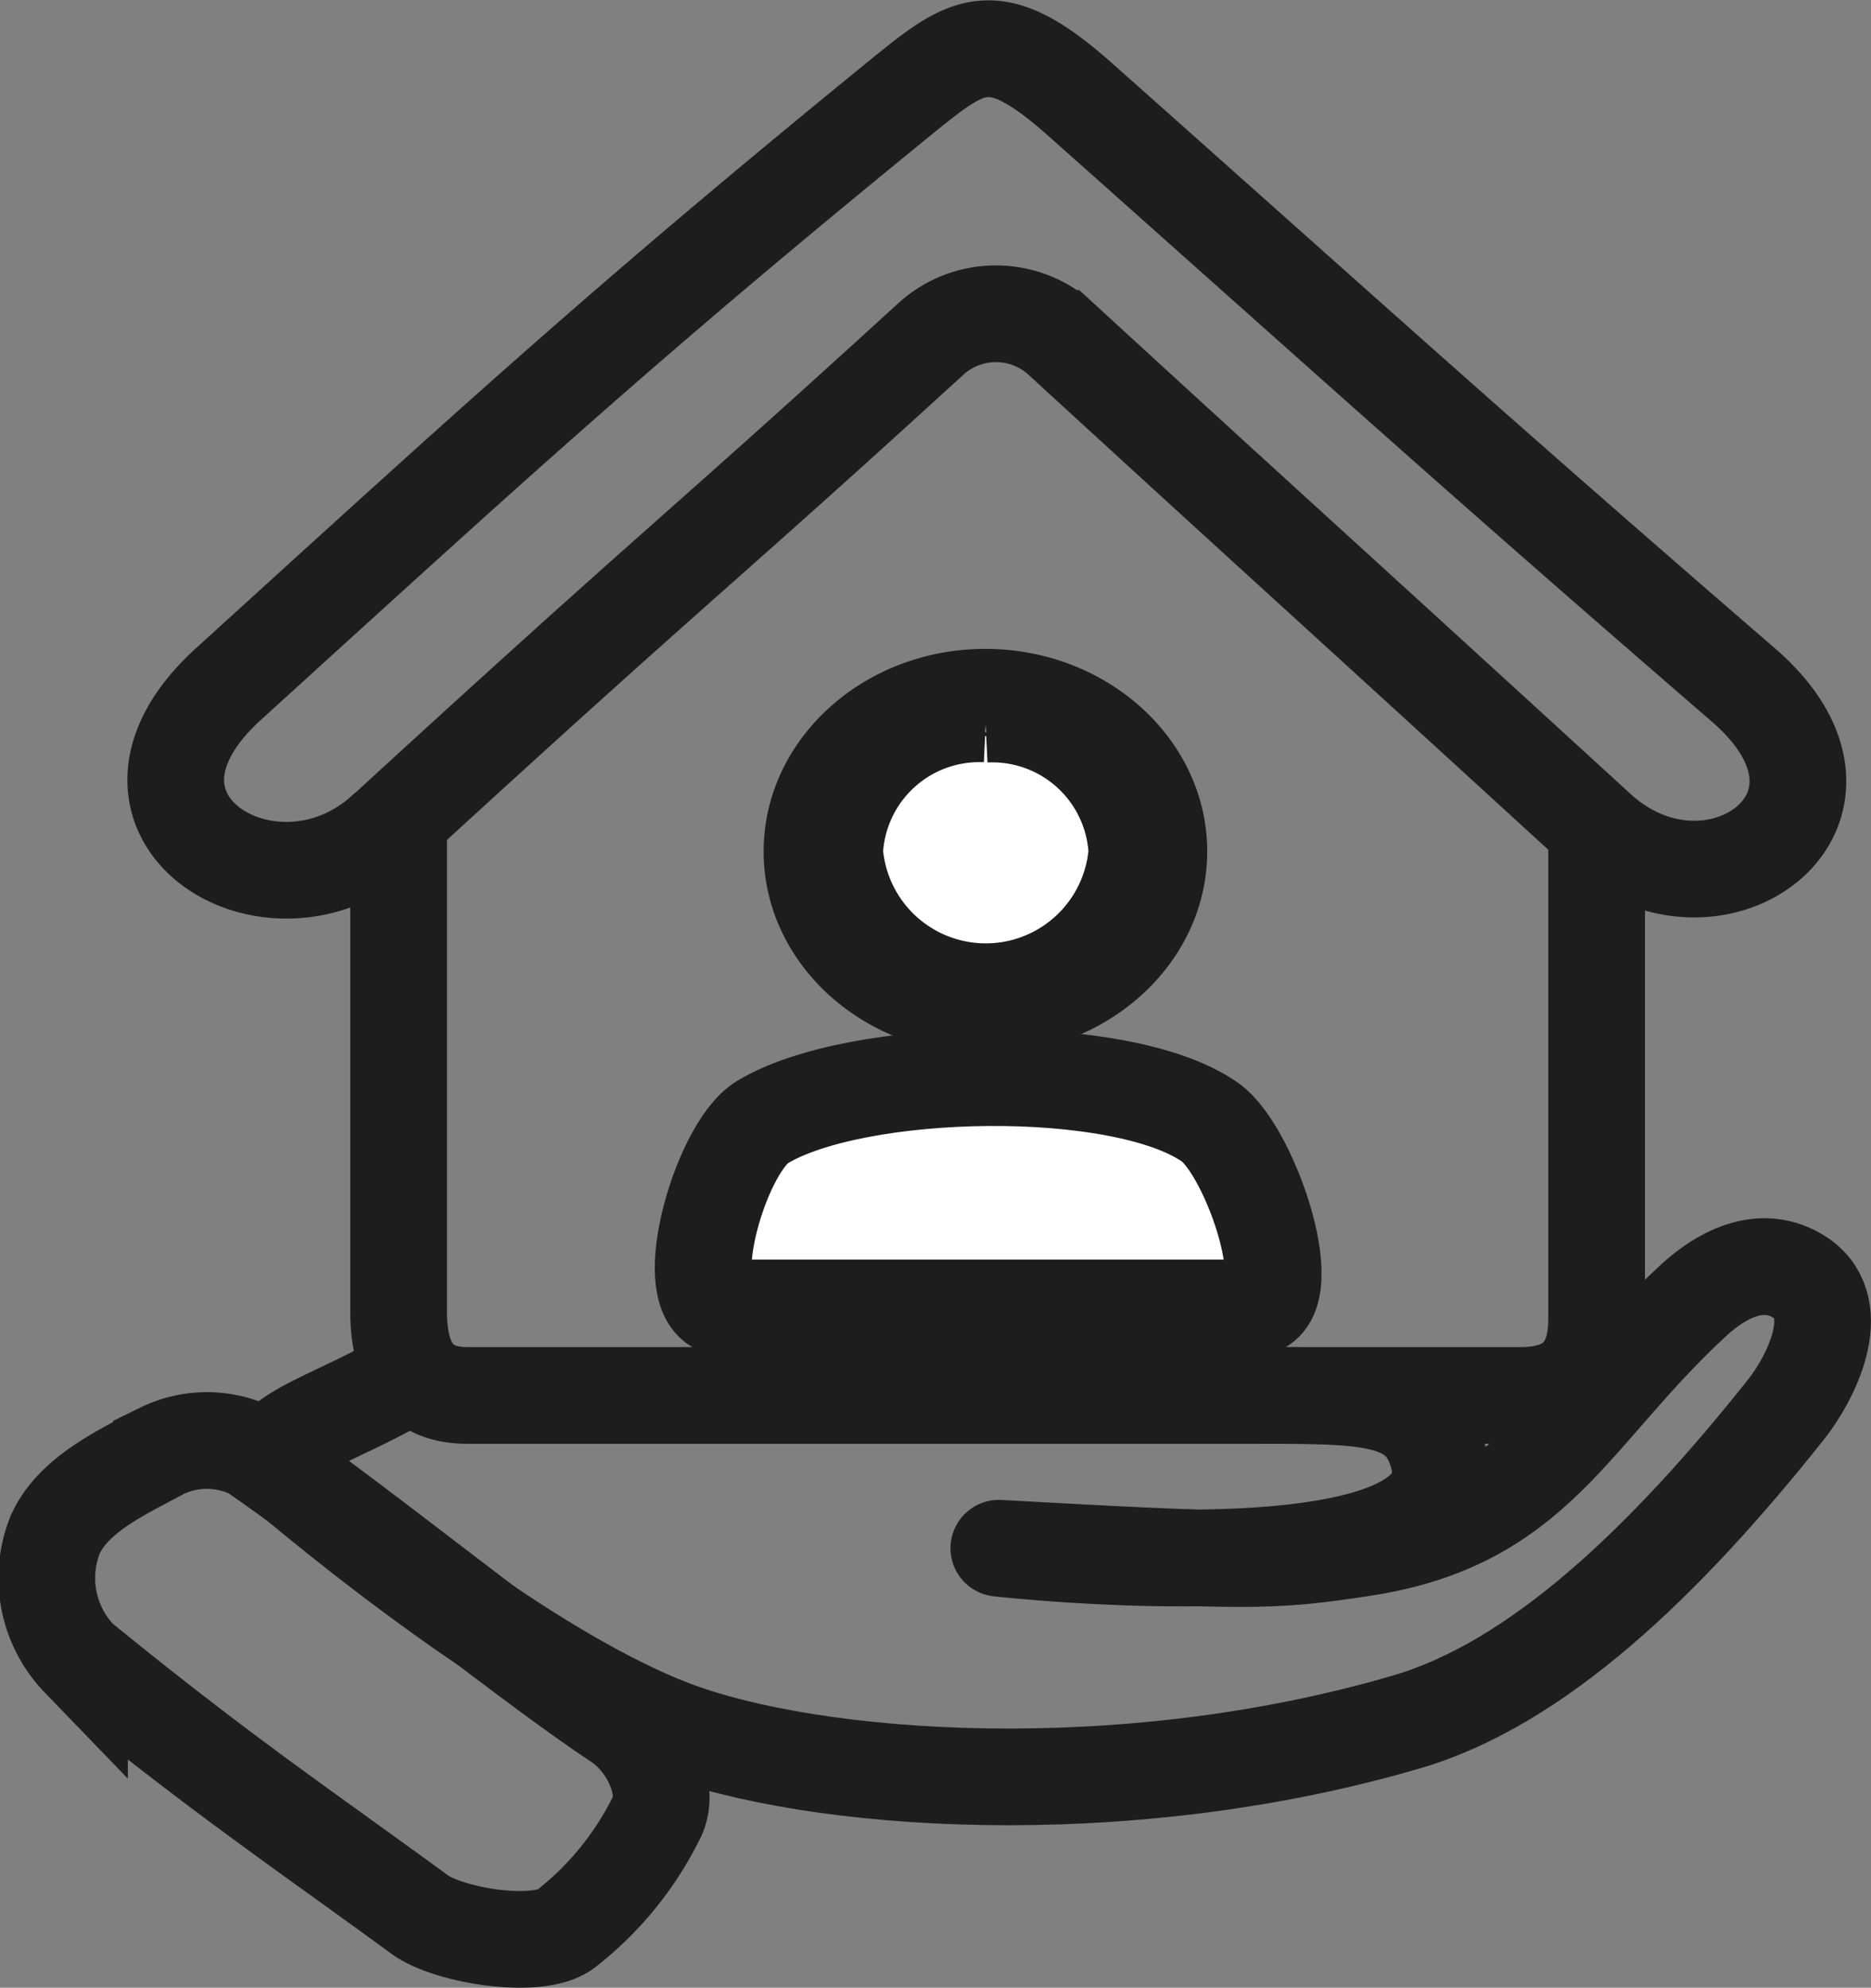
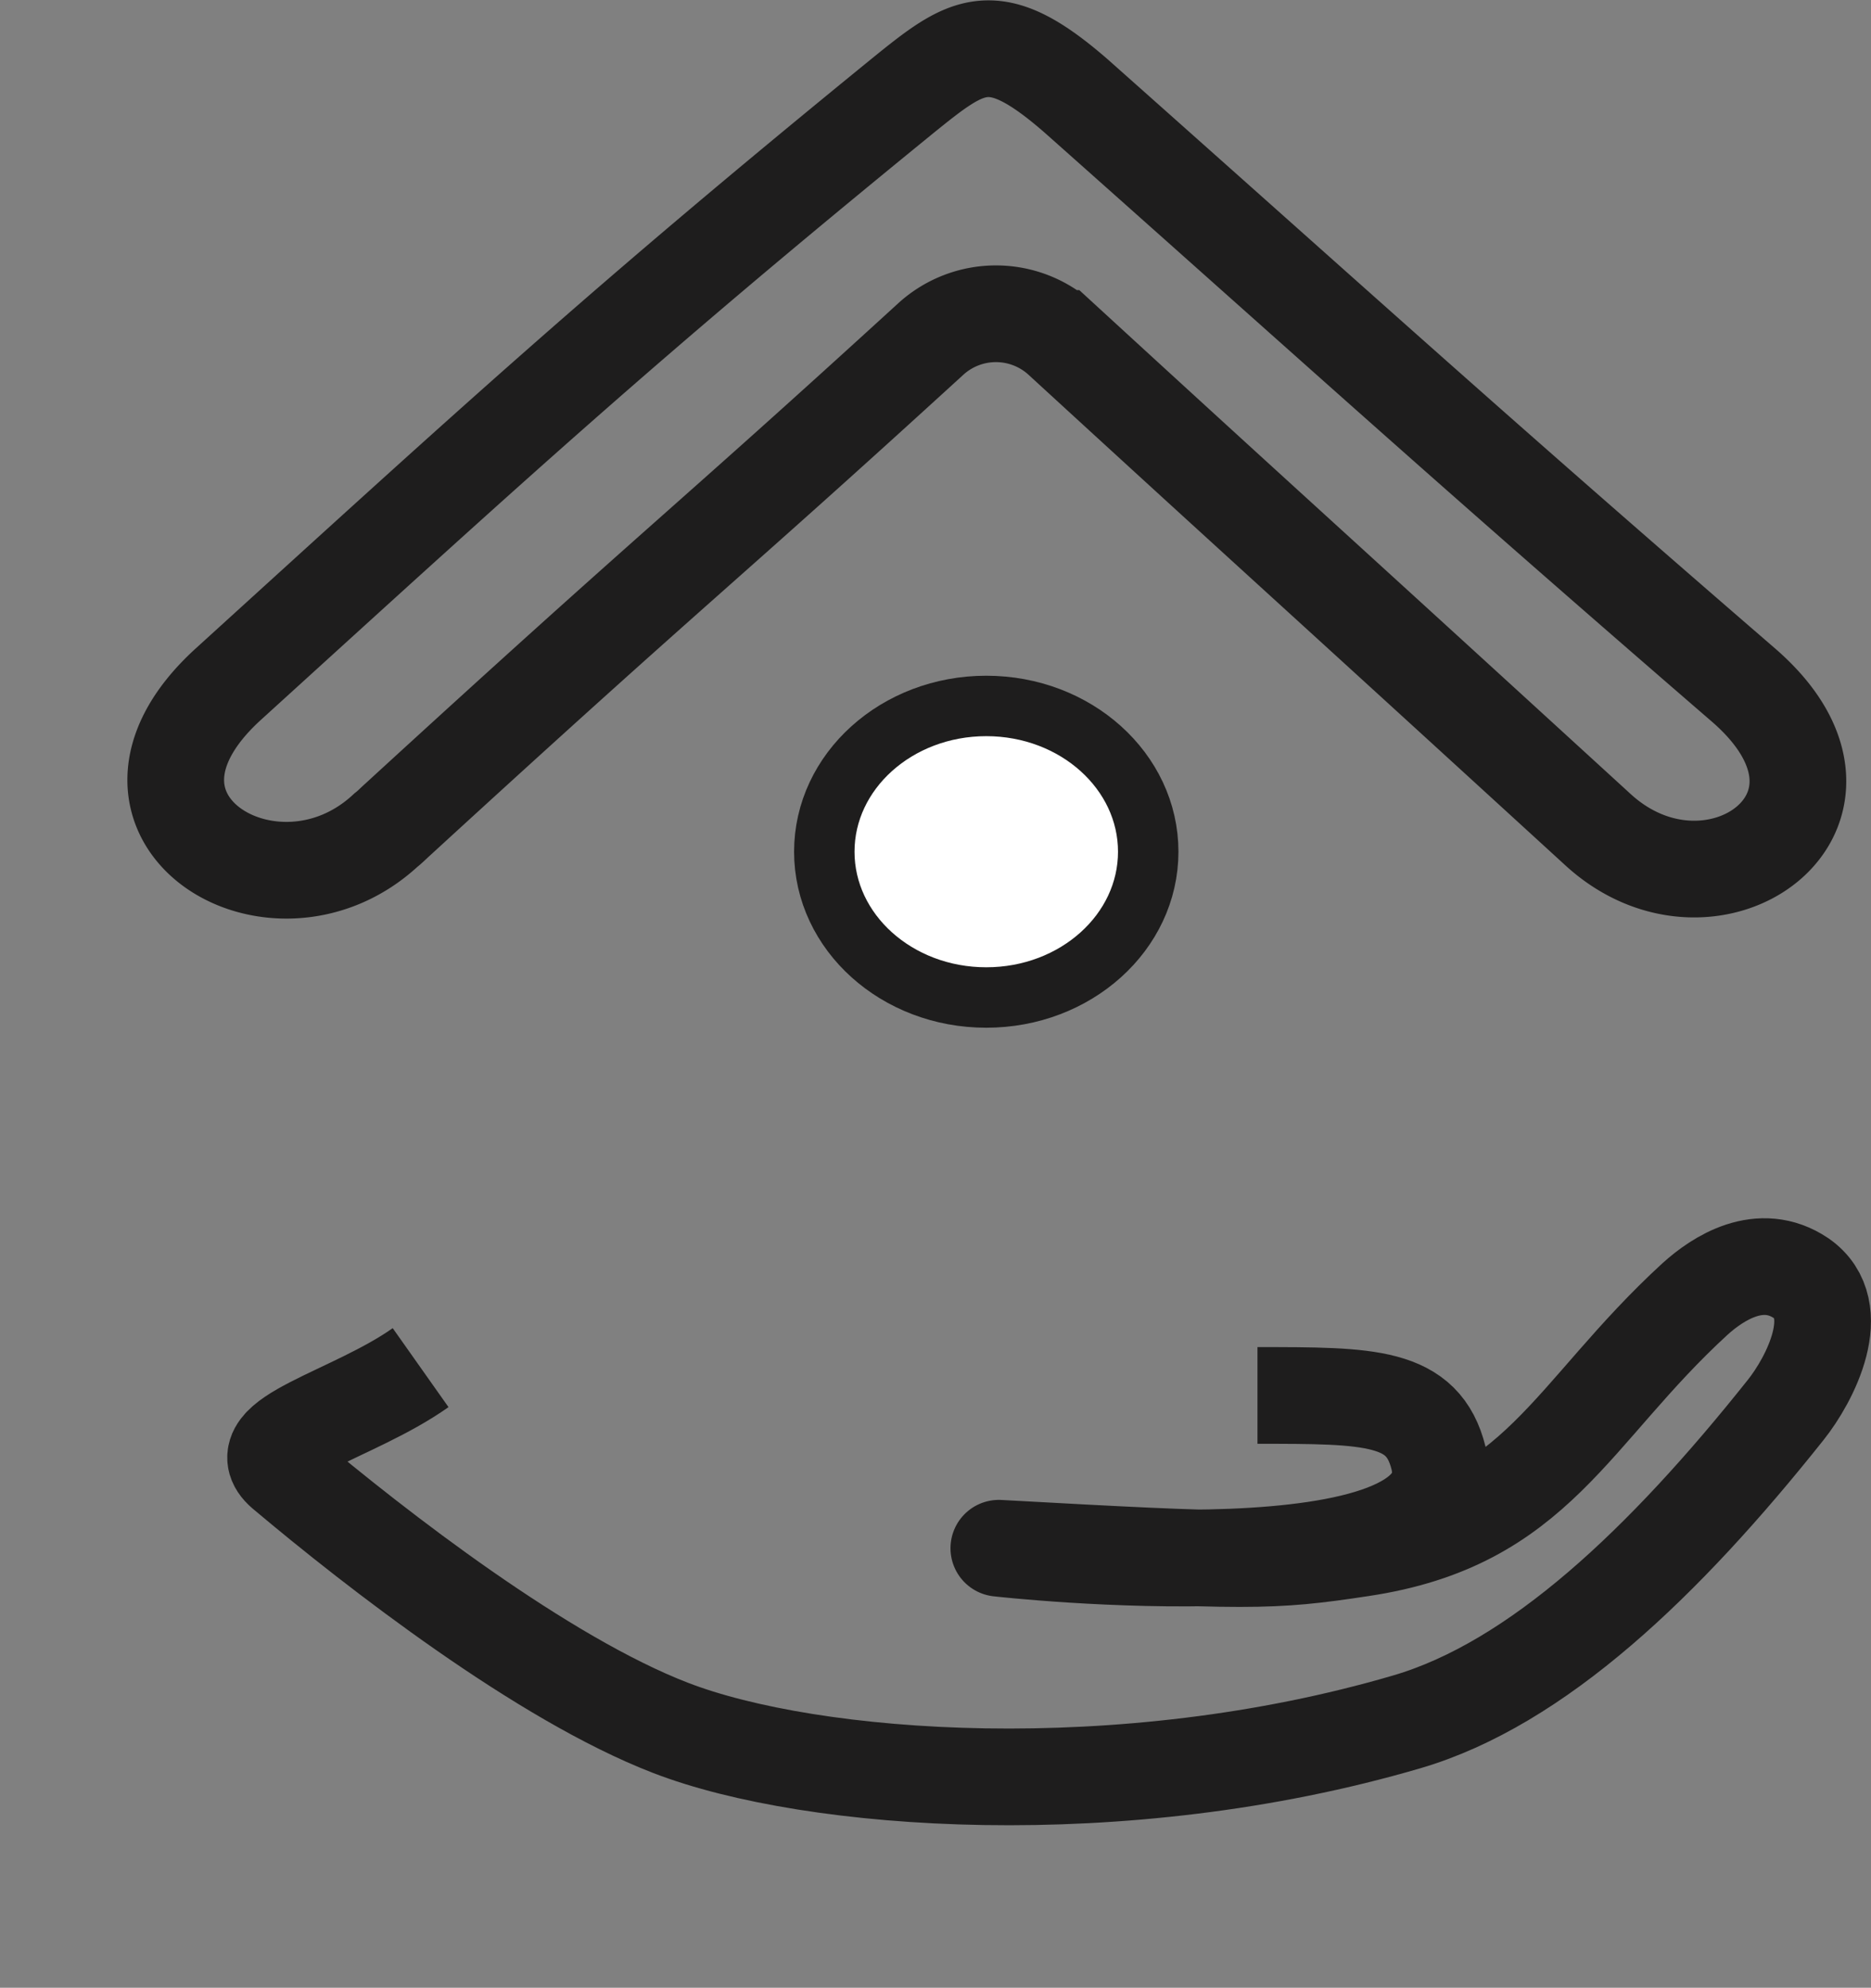
<svg xmlns="http://www.w3.org/2000/svg" id="Слой_1" data-name="Слой 1" viewBox="0 0 77.4 82.22">
  <rect x="0" y="0" width="77.4" height="82.22" fill="#808080" stroke="none" />
  <defs>
    <style>.cls-1,.cls-2{fill:none;}.cls-1,.cls-2,.cls-3,.cls-4{stroke:#1e1d1d;}.cls-1{stroke-linejoin:round;}.cls-1,.cls-2,.cls-4{stroke-width:4px;}.cls-2,.cls-3,.cls-4{stroke-miterlimit:10;}.cls-3,.cls-4{fill:#fff;}.cls-3{stroke-width:2.5px;}</style>
  </defs>
  <title>Безымянный-1w3534ппи</title>
  <path class="cls-1" d="M29,66.35c-2.83,2-7.26,2.92-5.66,4.3,3.86,3.25,10.71,8.56,16,10.6C45.18,83.51,58,84.46,69.8,81c5.39-1.58,10.65-6.59,15.67-12.9,1-1.25,2.51-4.15.64-5.45-1.69-1.14-3.44,0-4.39.86-5.17,4.74-6.51,9.22-13.8,10.31-3.75.57-4.7.57-15,0,0,0,19.62,2.22,18.19-3.73-.64-2.59-2.83-2.59-7.49-2.59" transform="translate(-11.6 -9.78)" />
  <path class="cls-2" d="M12.41,68.64" transform="translate(-11.6 -9.78)" />
-   <path class="cls-2" d="M37.18,81c1.32.87,2.2,2.87,1.56,4A13.3,13.3,0,0,1,35,89.57c-1.15.87-4.78.28-6-.57-4.71-3.45-8.14-5.73-14.11-10.6a4.82,4.82,0,0,1-1-5.16c.78-1.69,2.83-2.59,4.39-3.44a4.27,4.27,0,0,1,3.76,0C26.21,72.65,33.23,78.38,37.18,81Z" transform="translate(-11.6 -9.78)" />
-   <path class="cls-2" d="M43.08,56.5" transform="translate(-11.6 -9.78)" />
  <ellipse class="cls-3" cx="40.8" cy="35.23" rx="6.7" ry="6.03" />
-   <path class="cls-3" d="M52.39,40.07A5.24,5.24,0,0,1,57.88,45a5.52,5.52,0,0,1-11,0,5.24,5.24,0,0,1,5.48-4.94m0-2.19c-4.36,0-7.92,3.2-7.92,7.13s3.56,7.13,7.92,7.13,7.93-3.21,7.93-7.13-3.56-7.13-7.93-7.13Z" transform="translate(-11.6 -9.78)" />
-   <path class="cls-4" d="M41.67,63.88H63.36c2.17,0,0-6.48-1.7-7.68C58,53.63,47,53.85,43.13,56.2,41.35,57.29,39.5,63.88,41.67,63.88Z" transform="translate(-11.6 -9.78)" />
  <path class="cls-2" d="M21,38.12c11-10,16.31-14.9,27.92-24.36,2.73-2.21,3.77-3,7.21,0,11.68,10.38,16.48,14.75,27.6,24.36,5.94,5.15-1.25,10.31-6,6-13.17-12.05-13.17-12-22.26-20.34a4,4,0,0,0-5.34,0c-9.75,8.91-10.19,9-22.08,19.9-.17.15-.32.31-.49.44C22.92,48.43,15.07,43.58,21,38.12Z" transform="translate(-11.6 -9.78)" />
-   <path class="cls-2" d="M28.09,43.71V64.05c0,2.3.95,3.45,2.83,3.45H74.5c2.2,0,3.15-1.15,3.15-3.16V43.71" transform="translate(-11.6 -9.78)" />
</svg>